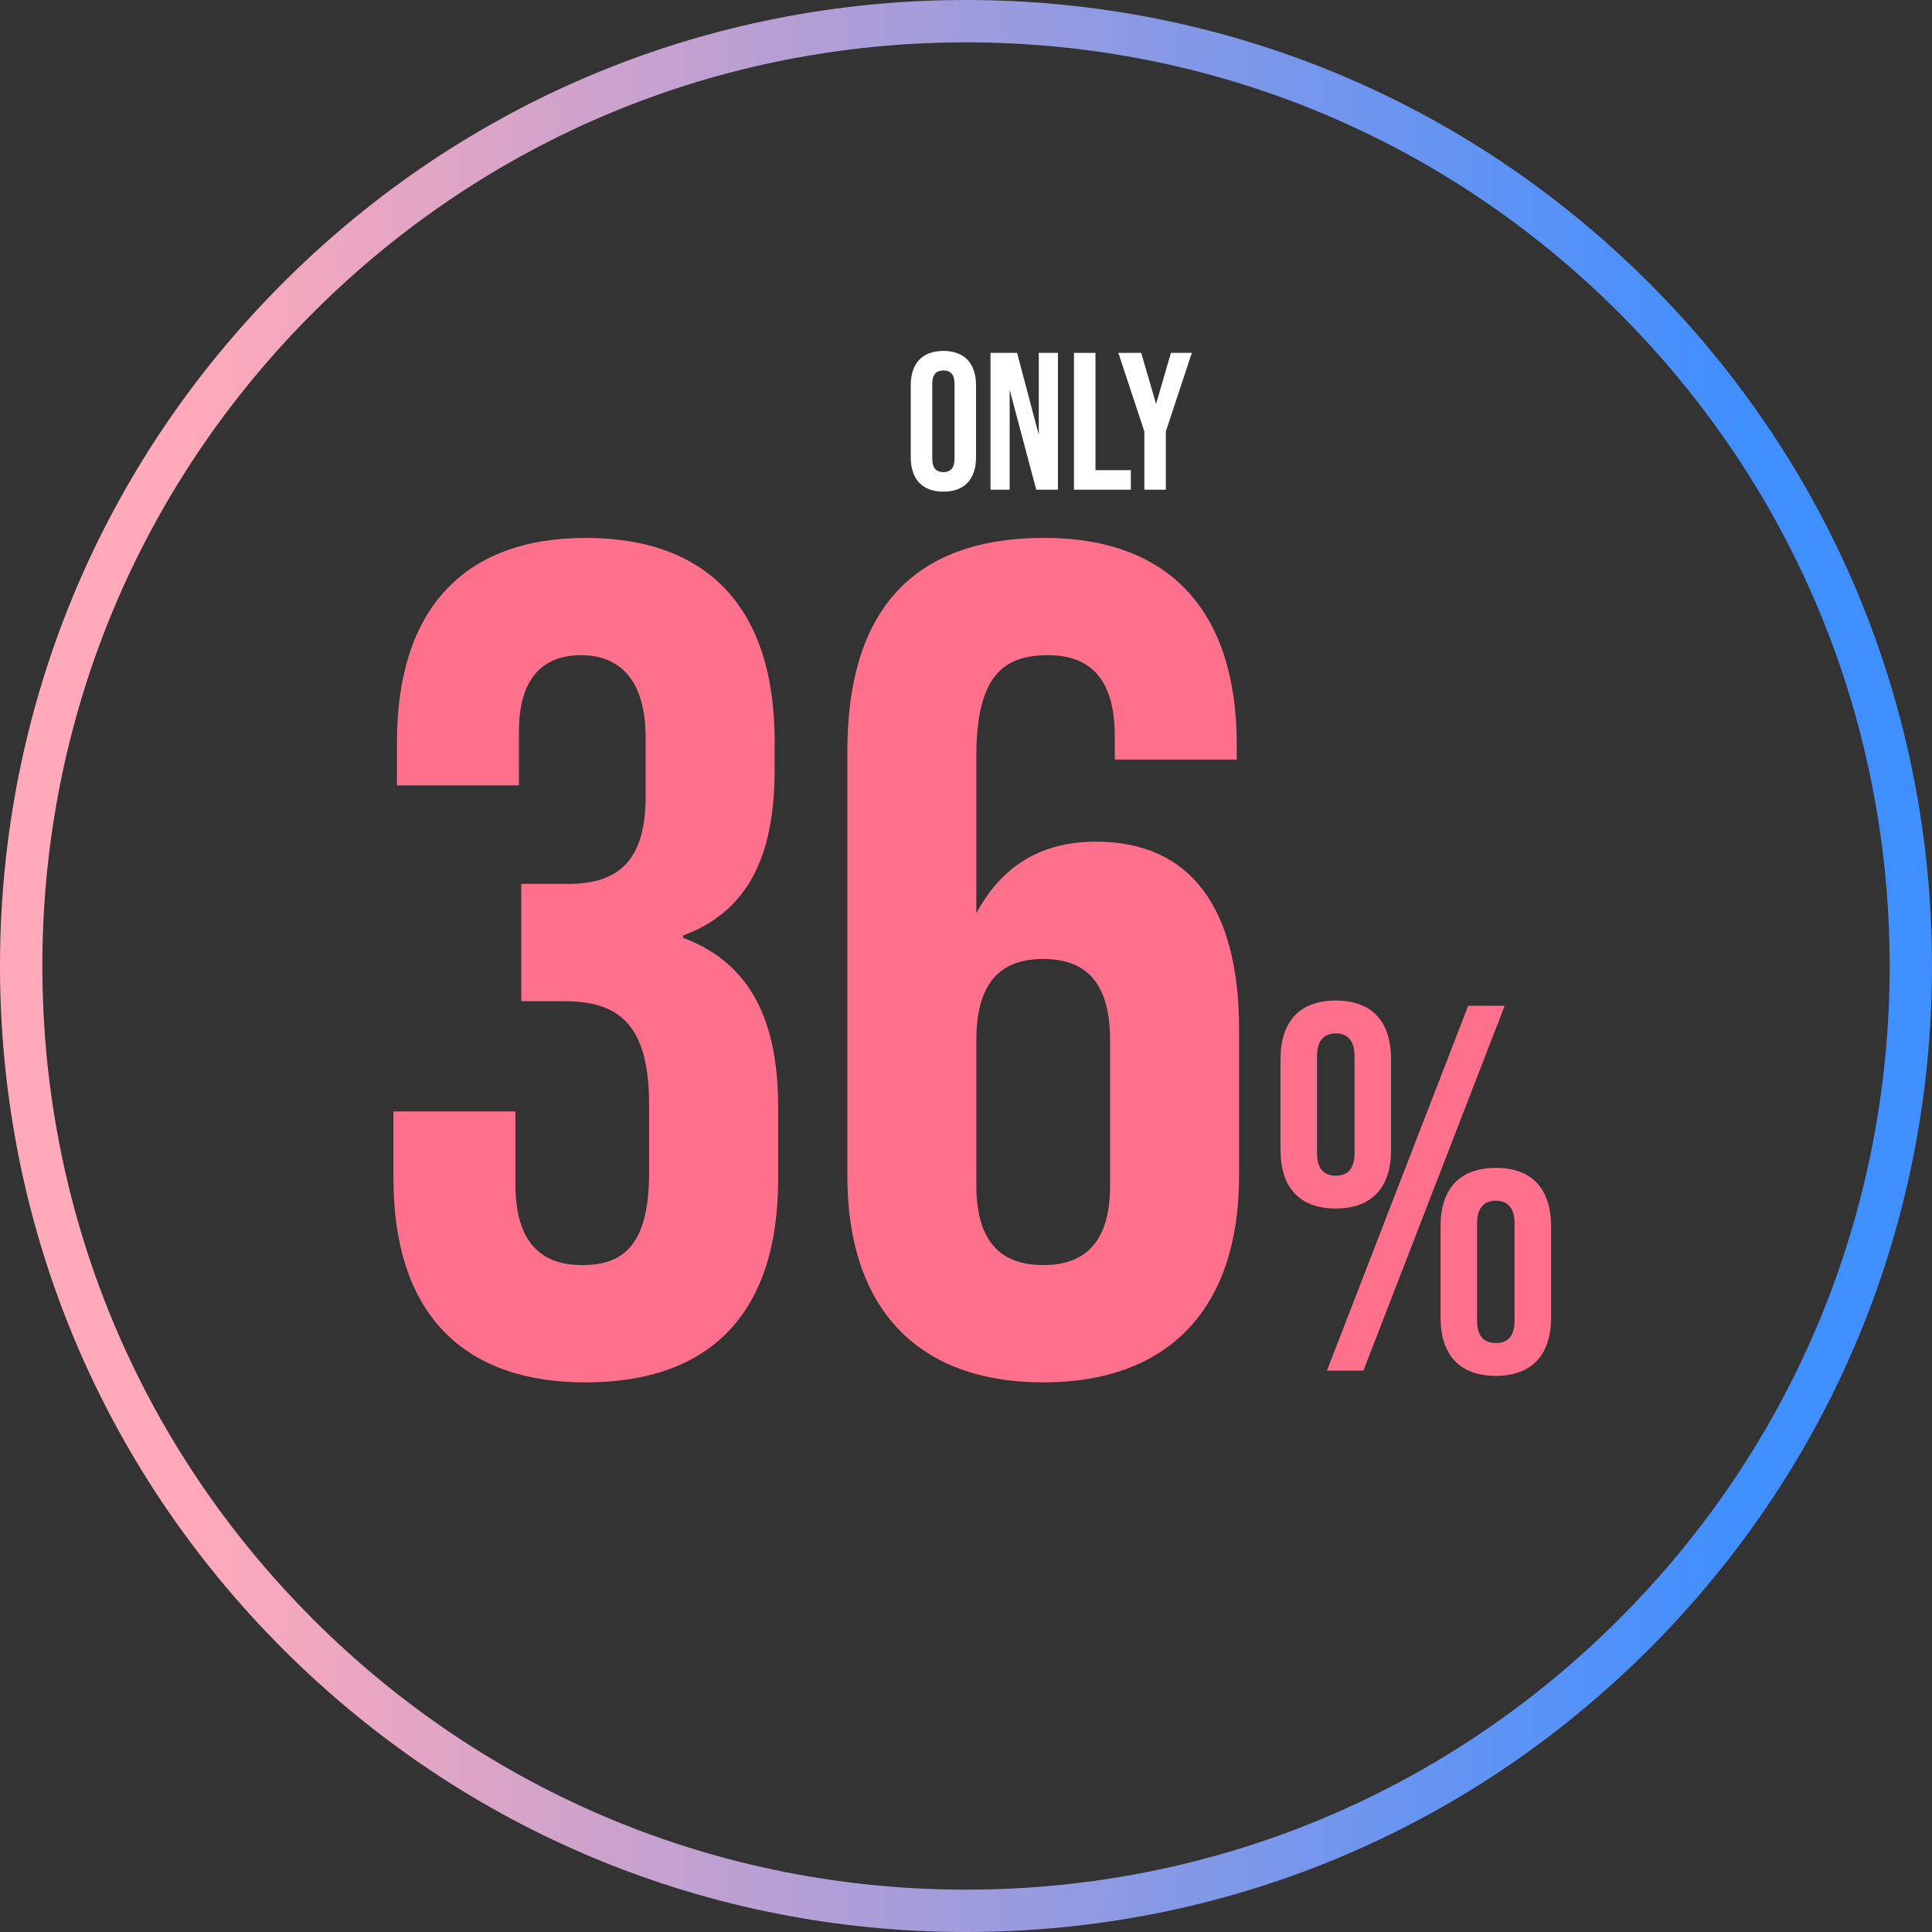
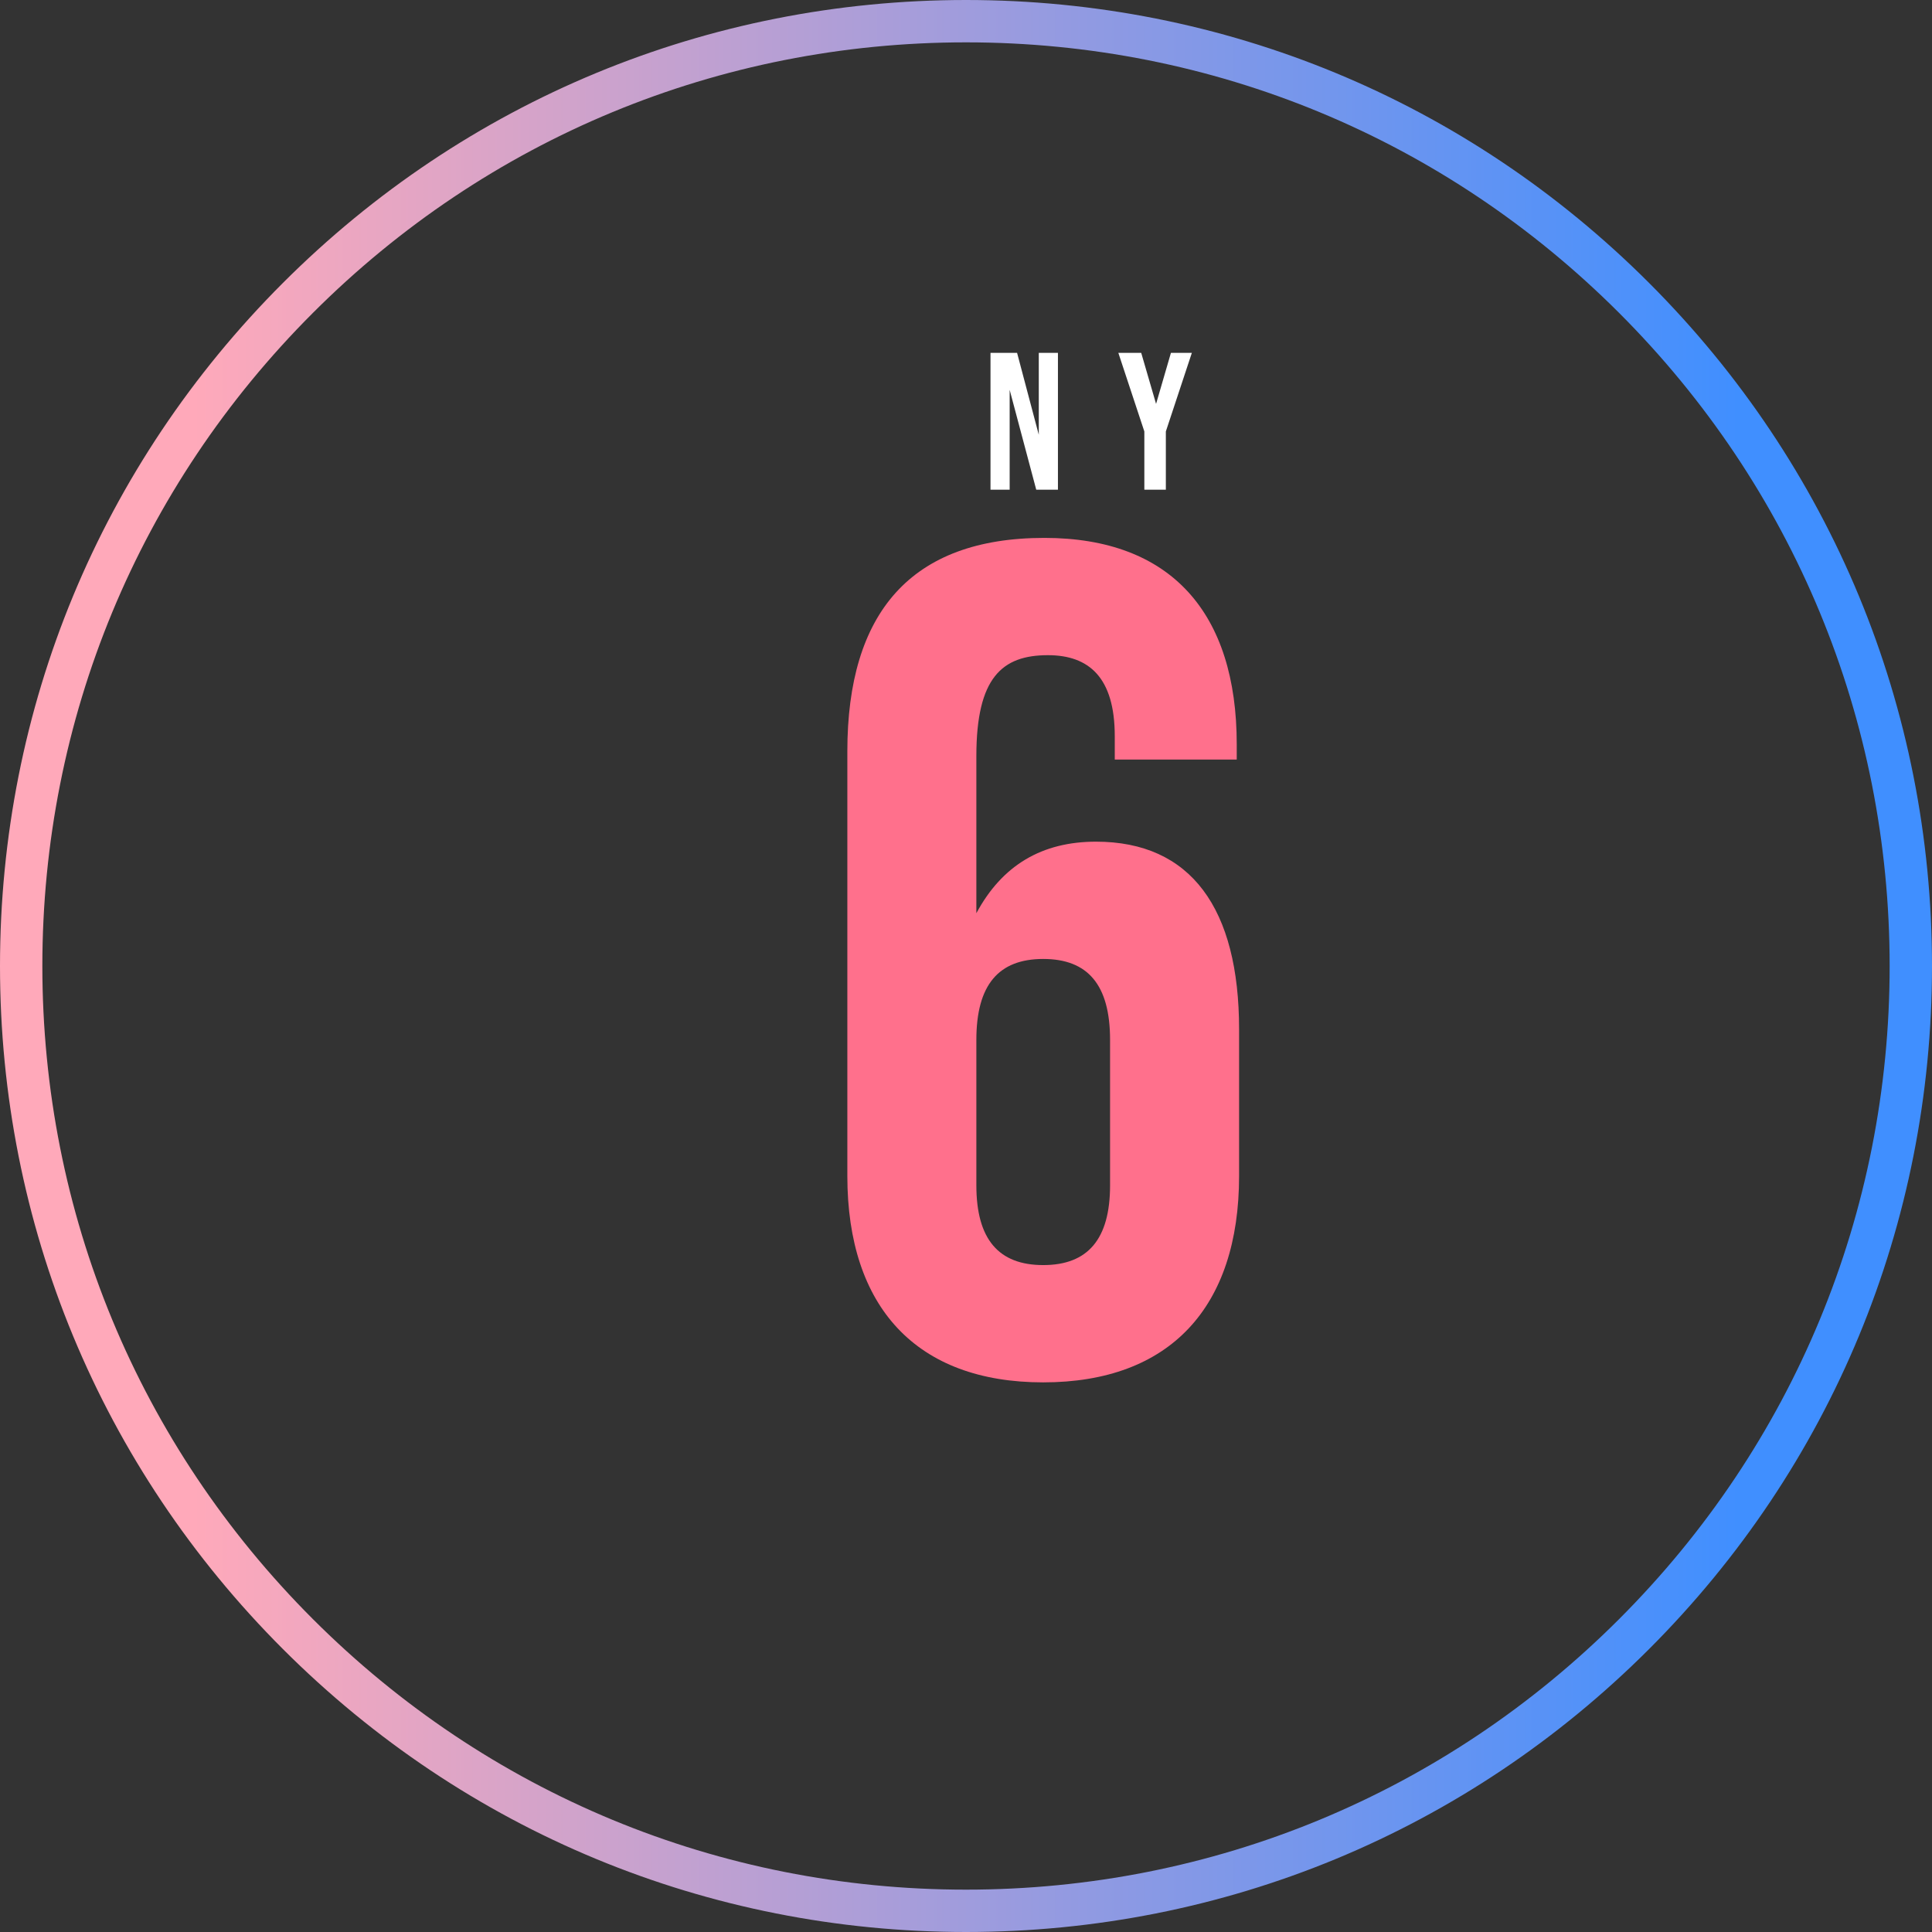
<svg xmlns="http://www.w3.org/2000/svg" id="Layer_1" viewBox="0 0 593 593">
  <rect x="0" y="0" width="593" height="593" fill="#333333" stroke="none" />
  <defs>
    <style>.cls-1{fill:url(#linear-gradient);}.cls-1,.cls-2,.cls-3{stroke-width:0px;}.cls-2{fill:#ff708c;}.cls-3{fill:#fff;}</style>
    <linearGradient id="linear-gradient" x1="0" y1="296.5" x2="593" y2="296.5" gradientUnits="userSpaceOnUse">
      <stop offset=".1" stop-color="#ffa9ba" />
      <stop offset=".9" stop-color="#408fff" />
    </linearGradient>
  </defs>
  <path class="cls-1" d="m296.5,593c-79.2,0-153.66-30.84-209.66-86.84S0,375.7,0,296.5,30.84,142.84,86.84,86.84,217.3,0,296.5,0s153.66,30.84,209.66,86.84,86.84,130.46,86.84,209.66-30.84,153.66-86.84,209.66-130.46,86.84-209.66,86.84Zm0-580c-75.73,0-146.92,29.49-200.46,83.04C42.49,149.58,13,220.77,13,296.5s29.49,146.92,83.04,200.46c53.55,53.55,124.74,83.04,200.46,83.04s146.92-29.49,200.46-83.04c53.55-53.55,83.04-124.74,83.04-200.46s-29.49-146.92-83.04-200.46c-53.55-53.55-124.74-83.04-200.46-83.04Z" />
-   <path class="cls-2" d="m120.76,361.66v-20.52h37.44v22.32c0,18,7.92,24.84,20.52,24.84s20.52-6.12,20.52-28.44v-20.52c0-23.4-7.92-32.04-25.92-32.04h-13.32v-36h14.4c14.76,0,23.76-6.48,23.76-26.64v-18.36c0-18-8.28-25.2-19.8-25.2s-19.08,6.84-19.08,23.4v16.56h-37.44v-13.32c0-40.32,20.16-62.64,57.96-62.64s57.96,21.96,57.96,62.28v9c0,27-8.64,43.56-28.08,50.76v.72c21.24,7.92,29.16,26.28,29.16,51.84v22.32c0,40.32-20.16,62.28-59.04,62.28s-59.04-22.32-59.04-62.64Z" />
  <path class="cls-2" d="m260.08,360.94v-130.32c0-42.48,19.44-65.52,60.48-65.52,38.88,0,59.04,23.04,59.04,63.36v4.68h-37.44v-7.2c0-18-7.92-24.84-20.52-24.84-14.04,0-21.96,6.84-21.96,30.96v48.24c7.92-14.76,20.16-21.96,36.72-21.96,29.16,0,43.92,20.52,43.92,57.6v45c0,40.32-21.24,63.36-60.12,63.36s-60.12-23.04-60.12-63.36Zm80.64,2.88v-44.64c0-16.92-6.84-24.84-20.52-24.84s-20.52,7.92-20.52,24.84v44.64c0,16.56,6.84,24.48,20.52,24.48s20.52-7.92,20.52-24.48Z" />
-   <path class="cls-2" d="m393.04,353.02v-28c0-11.52,5.92-17.92,16.96-17.92s16.96,6.4,16.96,17.92v28c0,11.52-5.92,17.92-16.96,17.92s-16.96-6.4-16.96-17.92Zm22.72.8v-29.6c0-4.96-2.24-7.04-5.76-7.04s-5.76,2.08-5.76,7.04v29.6c0,4.96,2.08,7.04,5.76,7.04s5.76-2.08,5.76-7.04Zm34.88-45.12h11.2l-43.36,112h-11.2l43.36-112Zm-8.48,95.68v-28c0-11.52,5.92-17.92,16.96-17.92s16.96,6.4,16.96,17.92v28c0,11.52-5.92,17.92-16.96,17.92s-16.96-6.4-16.96-17.92Zm22.72.8v-29.6c0-4.96-2.24-7.04-5.76-7.04s-5.76,2.08-5.76,7.04v29.6c0,4.96,2.08,7.04,5.76,7.04s5.76-2.08,5.76-7.04Z" />
-   <path class="cls-3" d="m279.54,140.35v-22.08c0-6.72,3.54-10.56,10.02-10.56s10.02,3.84,10.02,10.56v22.08c0,6.72-3.54,10.56-10.02,10.56s-10.02-3.84-10.02-10.56Zm13.44.42v-22.92c0-3-1.32-4.14-3.42-4.14s-3.42,1.14-3.42,4.14v22.92c0,3,1.32,4.14,3.42,4.14s3.42-1.14,3.42-4.14Z" />
  <path class="cls-3" d="m304.02,108.31h8.16l6.66,25.14v-25.14h5.88v42h-6.66l-8.16-30.66v30.66h-5.88v-42Z" />
-   <path class="cls-3" d="m329.64,108.31h6.6v36h10.86v6h-17.46v-42Z" />
  <path class="cls-3" d="m351.24,132.43l-7.98-24.12h7.02l4.56,15.66,4.56-15.66h6.42l-7.98,24.12v17.88h-6.6v-17.88Z" />
</svg>